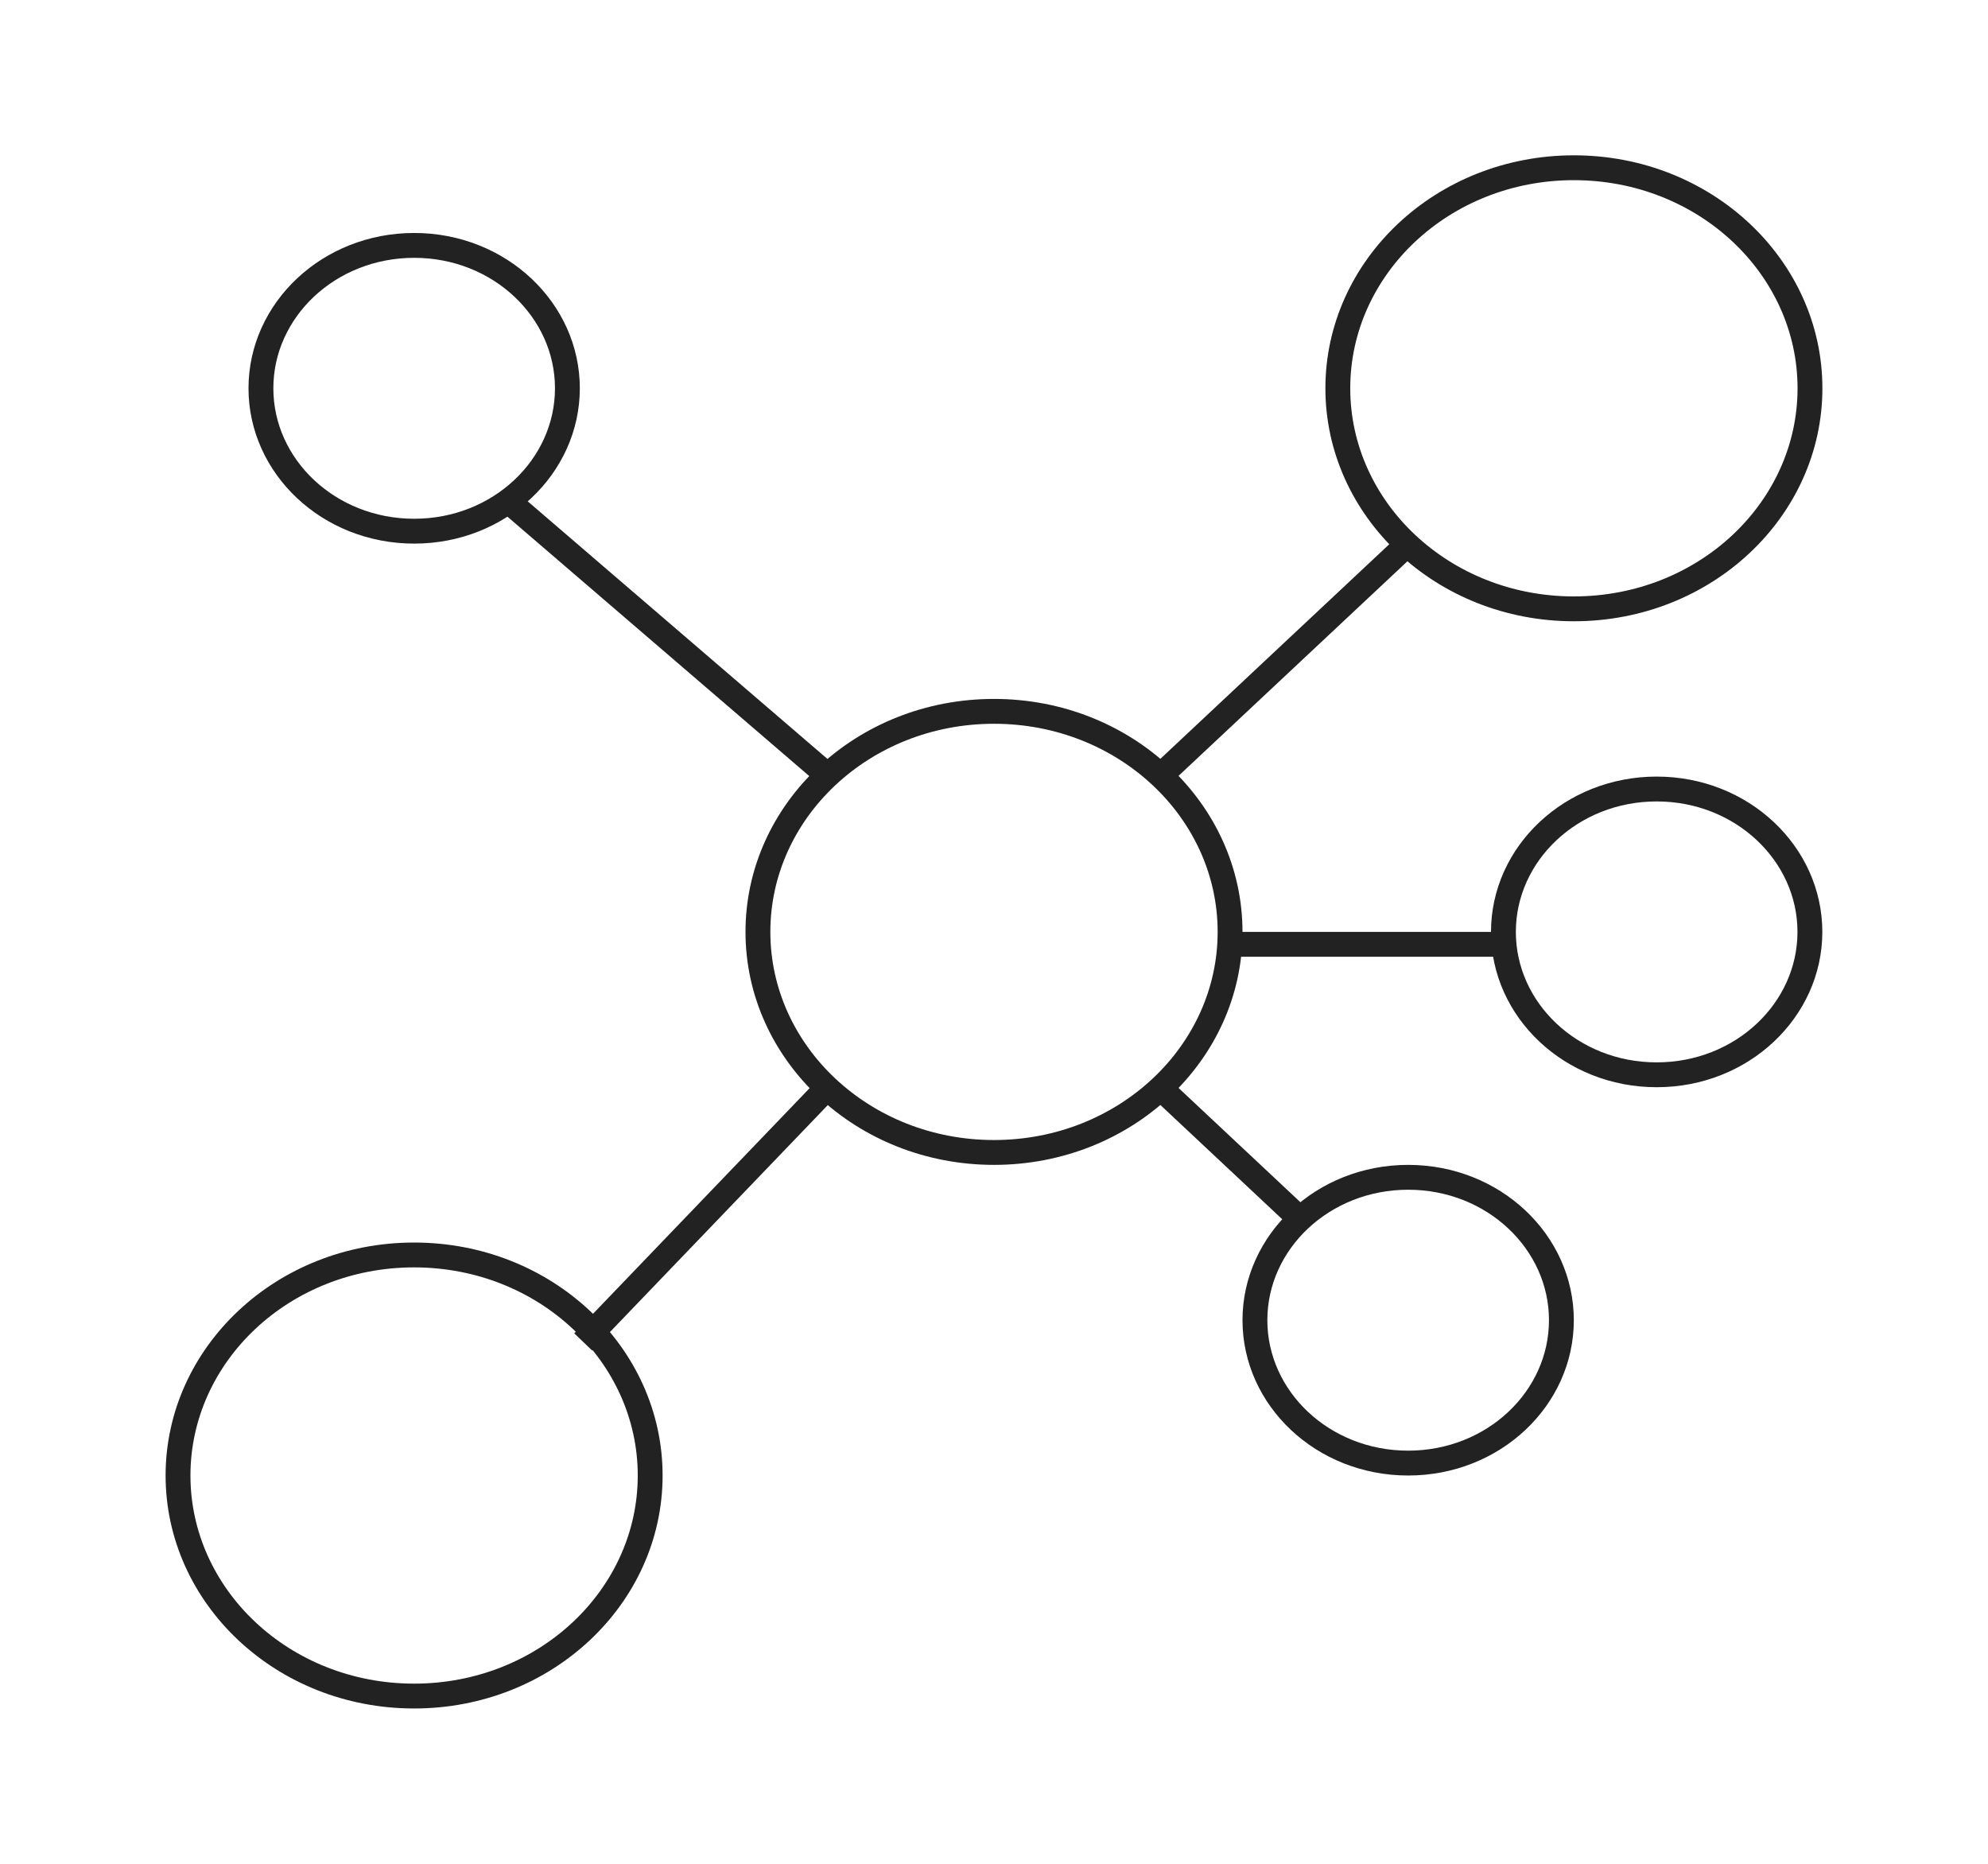
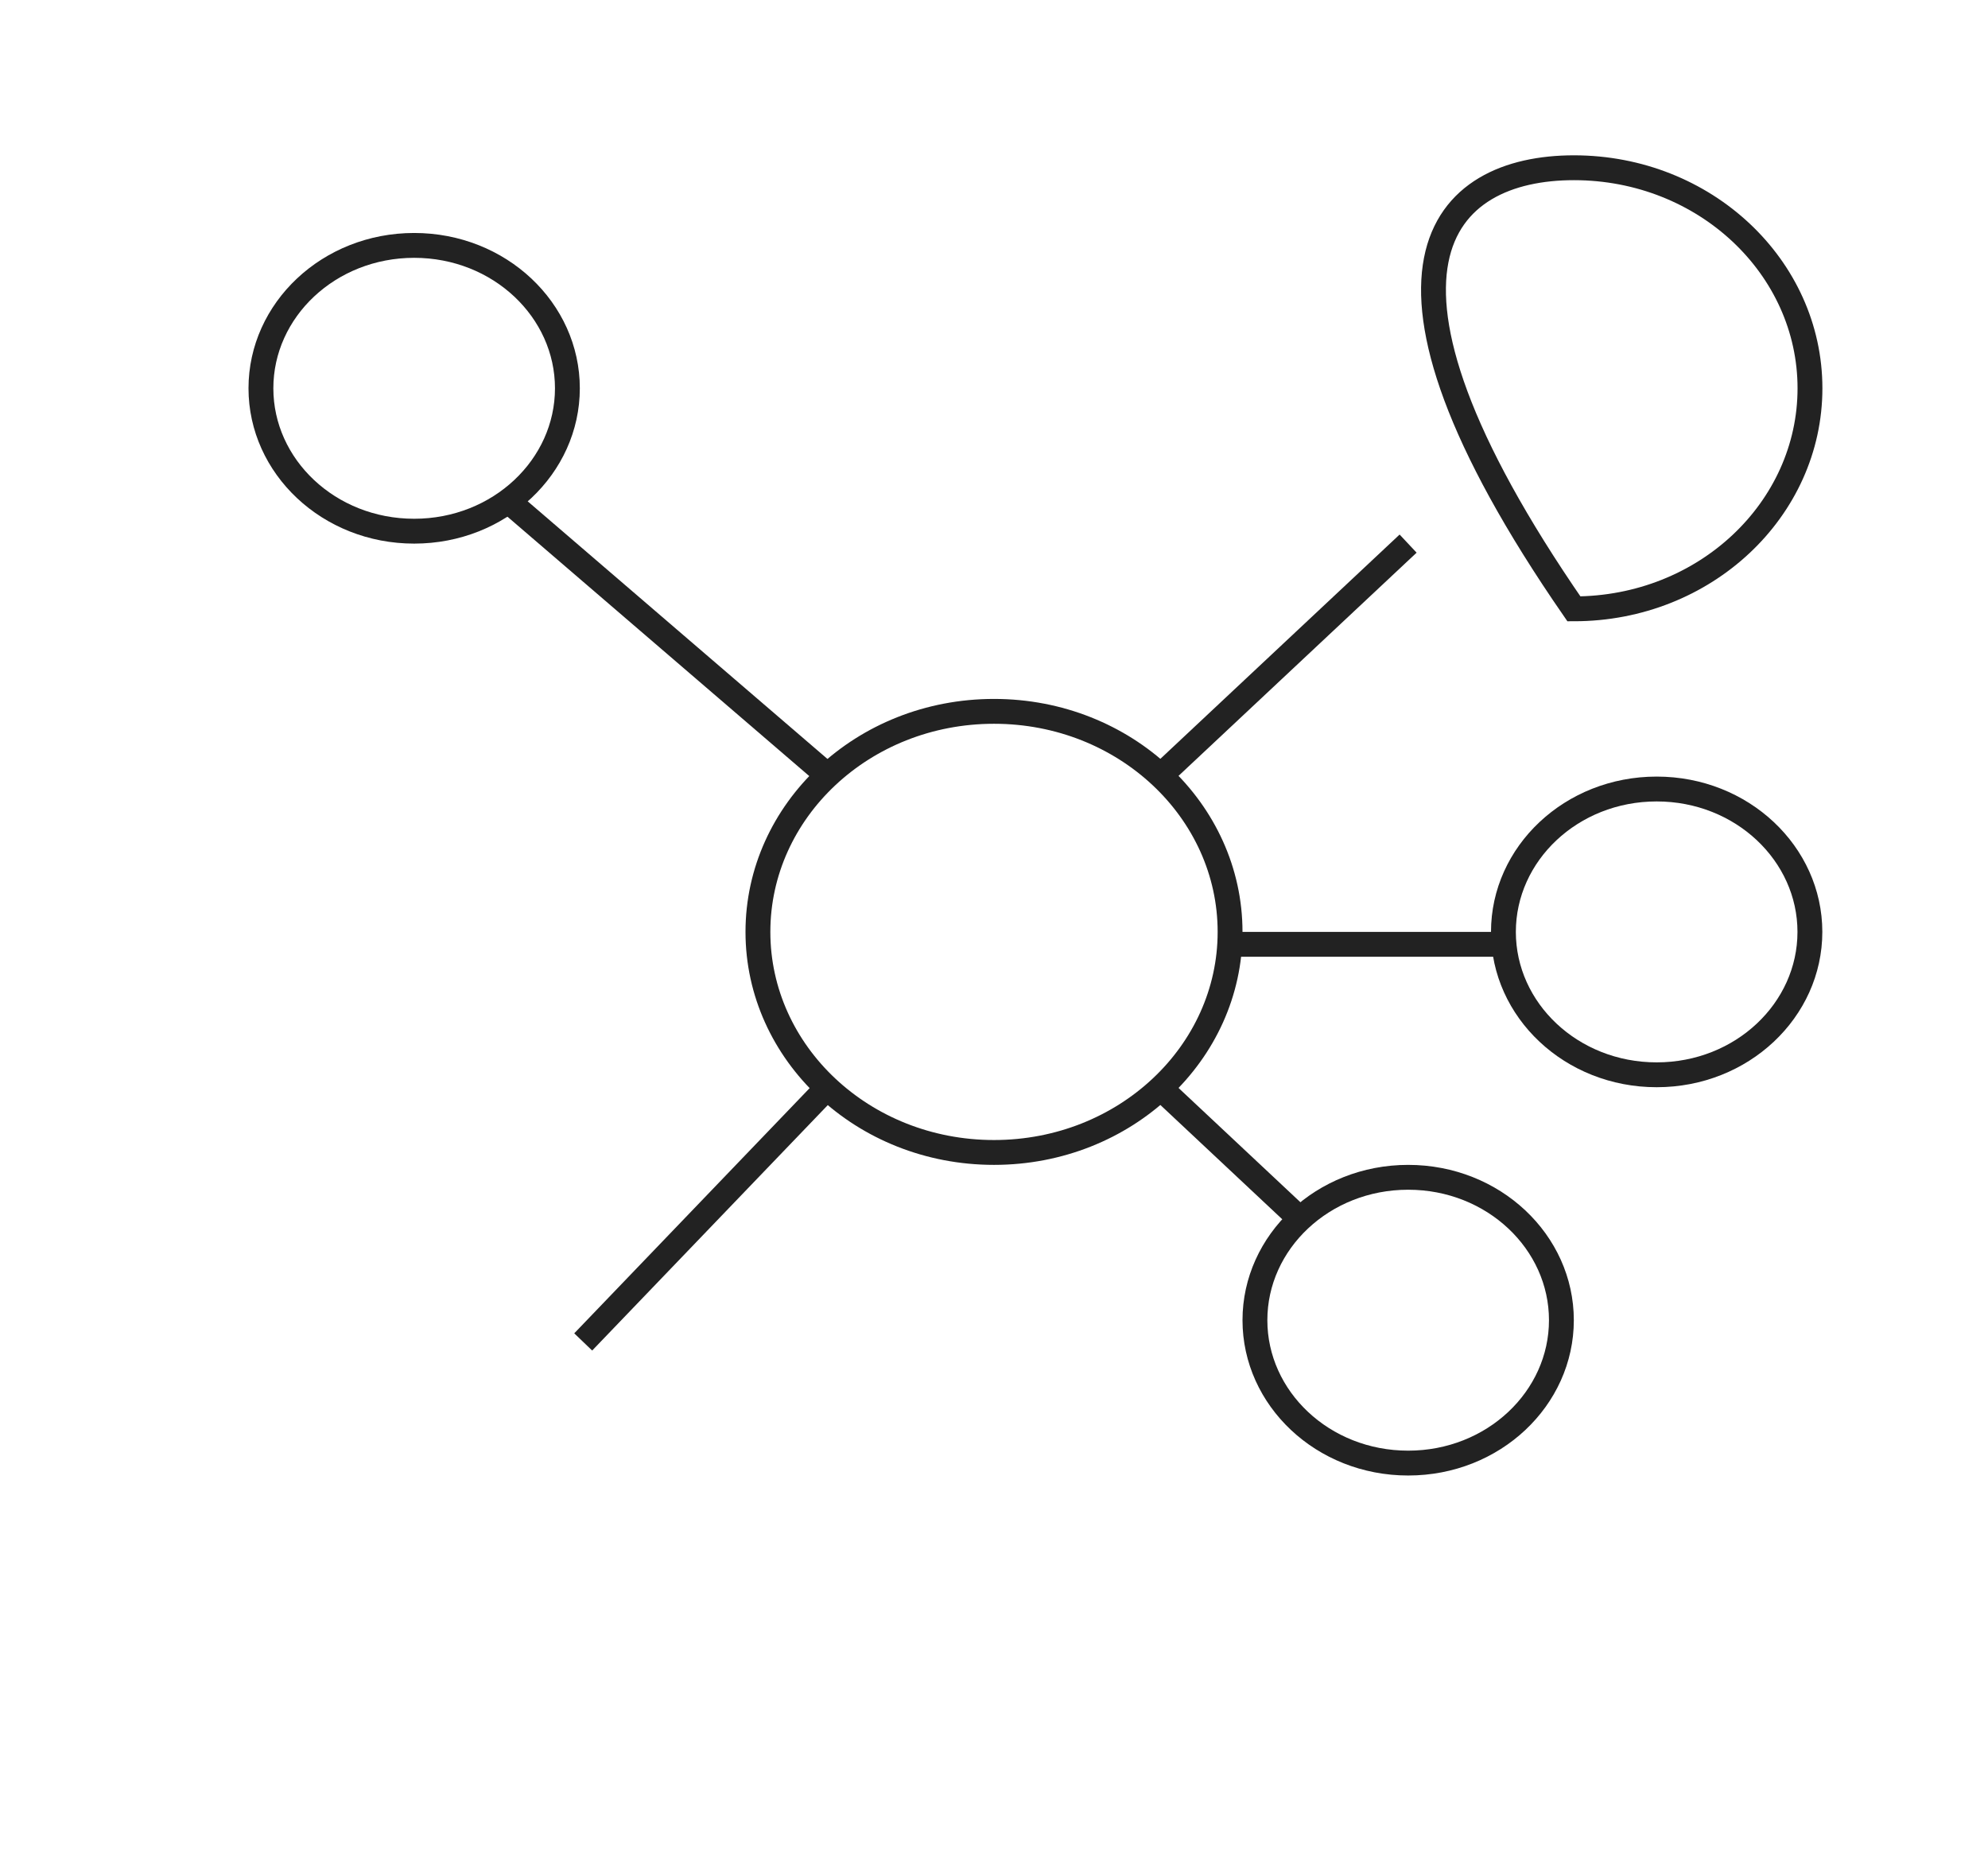
<svg xmlns="http://www.w3.org/2000/svg" fill="none" viewBox="0 0 80 75" height="75" width="80">
  <g id="cleancast">
    <path stroke="#222222" d="M49.5 37.5C49.5 42.372 45.278 46.375 40 46.375C34.722 46.375 30.5 42.372 30.5 37.5C30.5 32.628 34.722 28.625 40 28.625C45.278 28.625 49.5 32.628 49.5 37.5Z" id="Vector" />
    <path stroke-linejoin="round" stroke="#222222" d="M33.069 44L23.469 54" id="Vector_2" />
    <path stroke-linejoin="round" stroke="#222222" d="M33.066 31L20.266 20" id="Vector_3" />
    <path stroke="#222222" d="M62.833 53.125C62.833 56.271 60.103 58.875 56.667 58.875C53.23 58.875 50.5 56.271 50.5 53.125C50.5 49.979 53.23 47.375 56.667 47.375C60.103 47.375 62.833 49.979 62.833 53.125Z" id="Vector_4" />
    <path stroke="#222222" d="M72.833 37.5C72.833 40.646 70.103 43.25 66.667 43.25C63.23 43.25 60.5 40.646 60.5 37.5C60.5 34.354 63.23 31.75 66.667 31.75C70.103 31.75 72.833 34.354 72.833 37.5Z" id="Vector_5" />
    <path stroke-linejoin="round" stroke="#222222" d="M60.804 38H49.07" id="Vector_6" />
    <path stroke-linejoin="round" stroke="#222222" d="M46.93 44L52.263 49" id="Vector_7" />
-     <path stroke="#222222" d="M72.836 15.625C72.836 20.497 68.613 24.5 63.336 24.5C58.058 24.5 53.836 20.497 53.836 15.625C53.836 10.753 58.058 6.75 63.336 6.75C68.613 6.75 72.836 10.753 72.836 15.625Z" id="Vector_8" />
+     <path stroke="#222222" d="M72.836 15.625C72.836 20.497 68.613 24.5 63.336 24.5C53.836 10.753 58.058 6.75 63.336 6.75C68.613 6.75 72.836 10.753 72.836 15.625Z" id="Vector_8" />
    <path stroke-linejoin="round" stroke="#222222" d="M56.664 21.875L46.664 31.25" id="Vector_9" />
    <path stroke="#222222" d="M22.833 15.625C22.833 18.771 20.103 21.375 16.667 21.375C13.23 21.375 10.5 18.771 10.5 15.625C10.5 12.479 13.23 9.875 16.667 9.875C20.103 9.875 22.833 12.479 22.833 15.625Z" id="Vector_10" />
-     <path stroke="#222222" d="M26.164 59.375C26.164 64.247 21.942 68.25 16.664 68.25C11.386 68.25 7.164 64.247 7.164 59.375C7.164 54.503 11.386 50.5 16.664 50.5C21.942 50.5 26.164 54.503 26.164 59.375Z" id="Vector_11" />
  </g>
</svg>